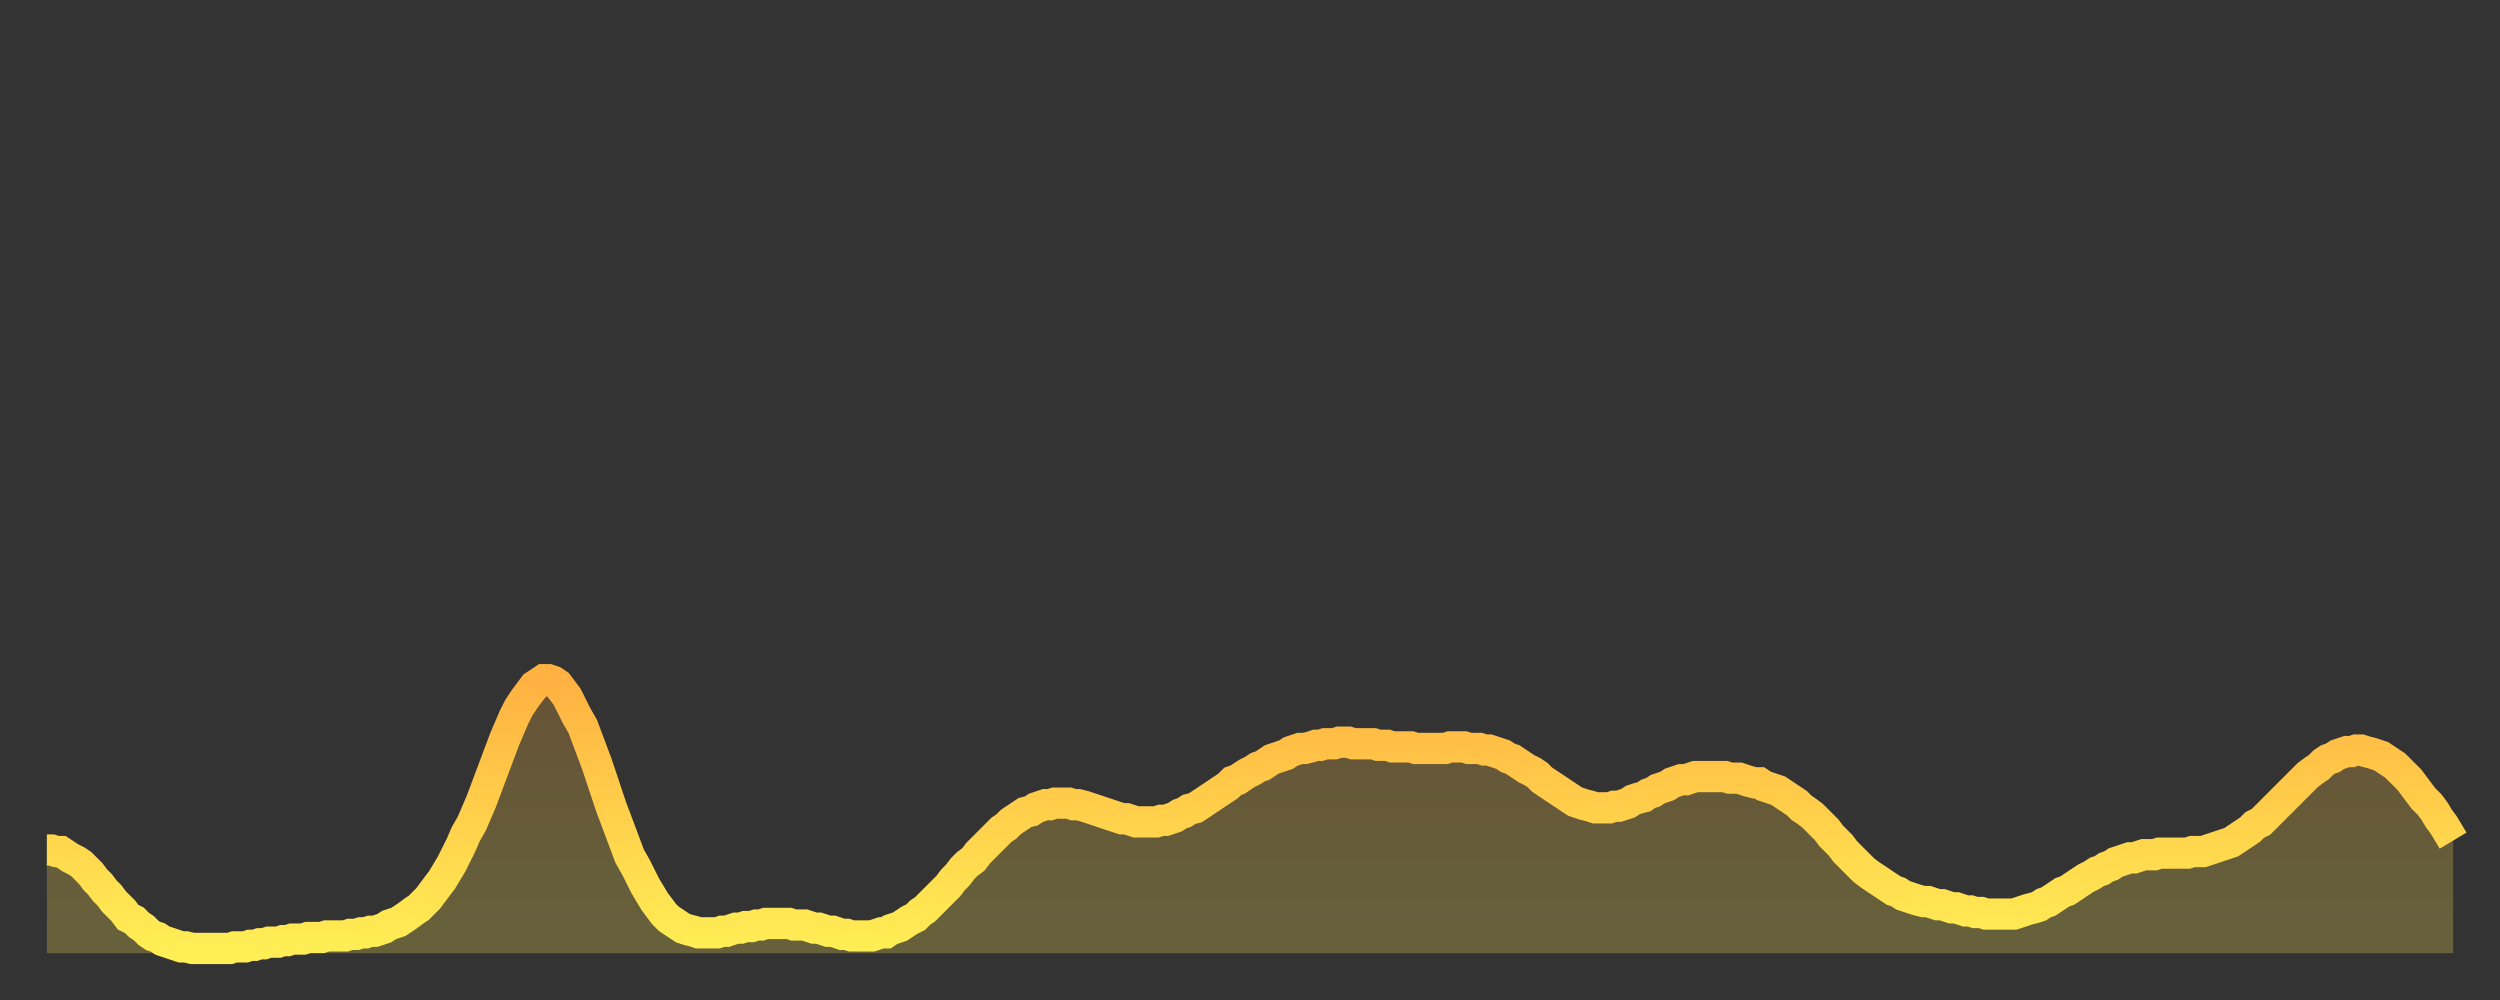
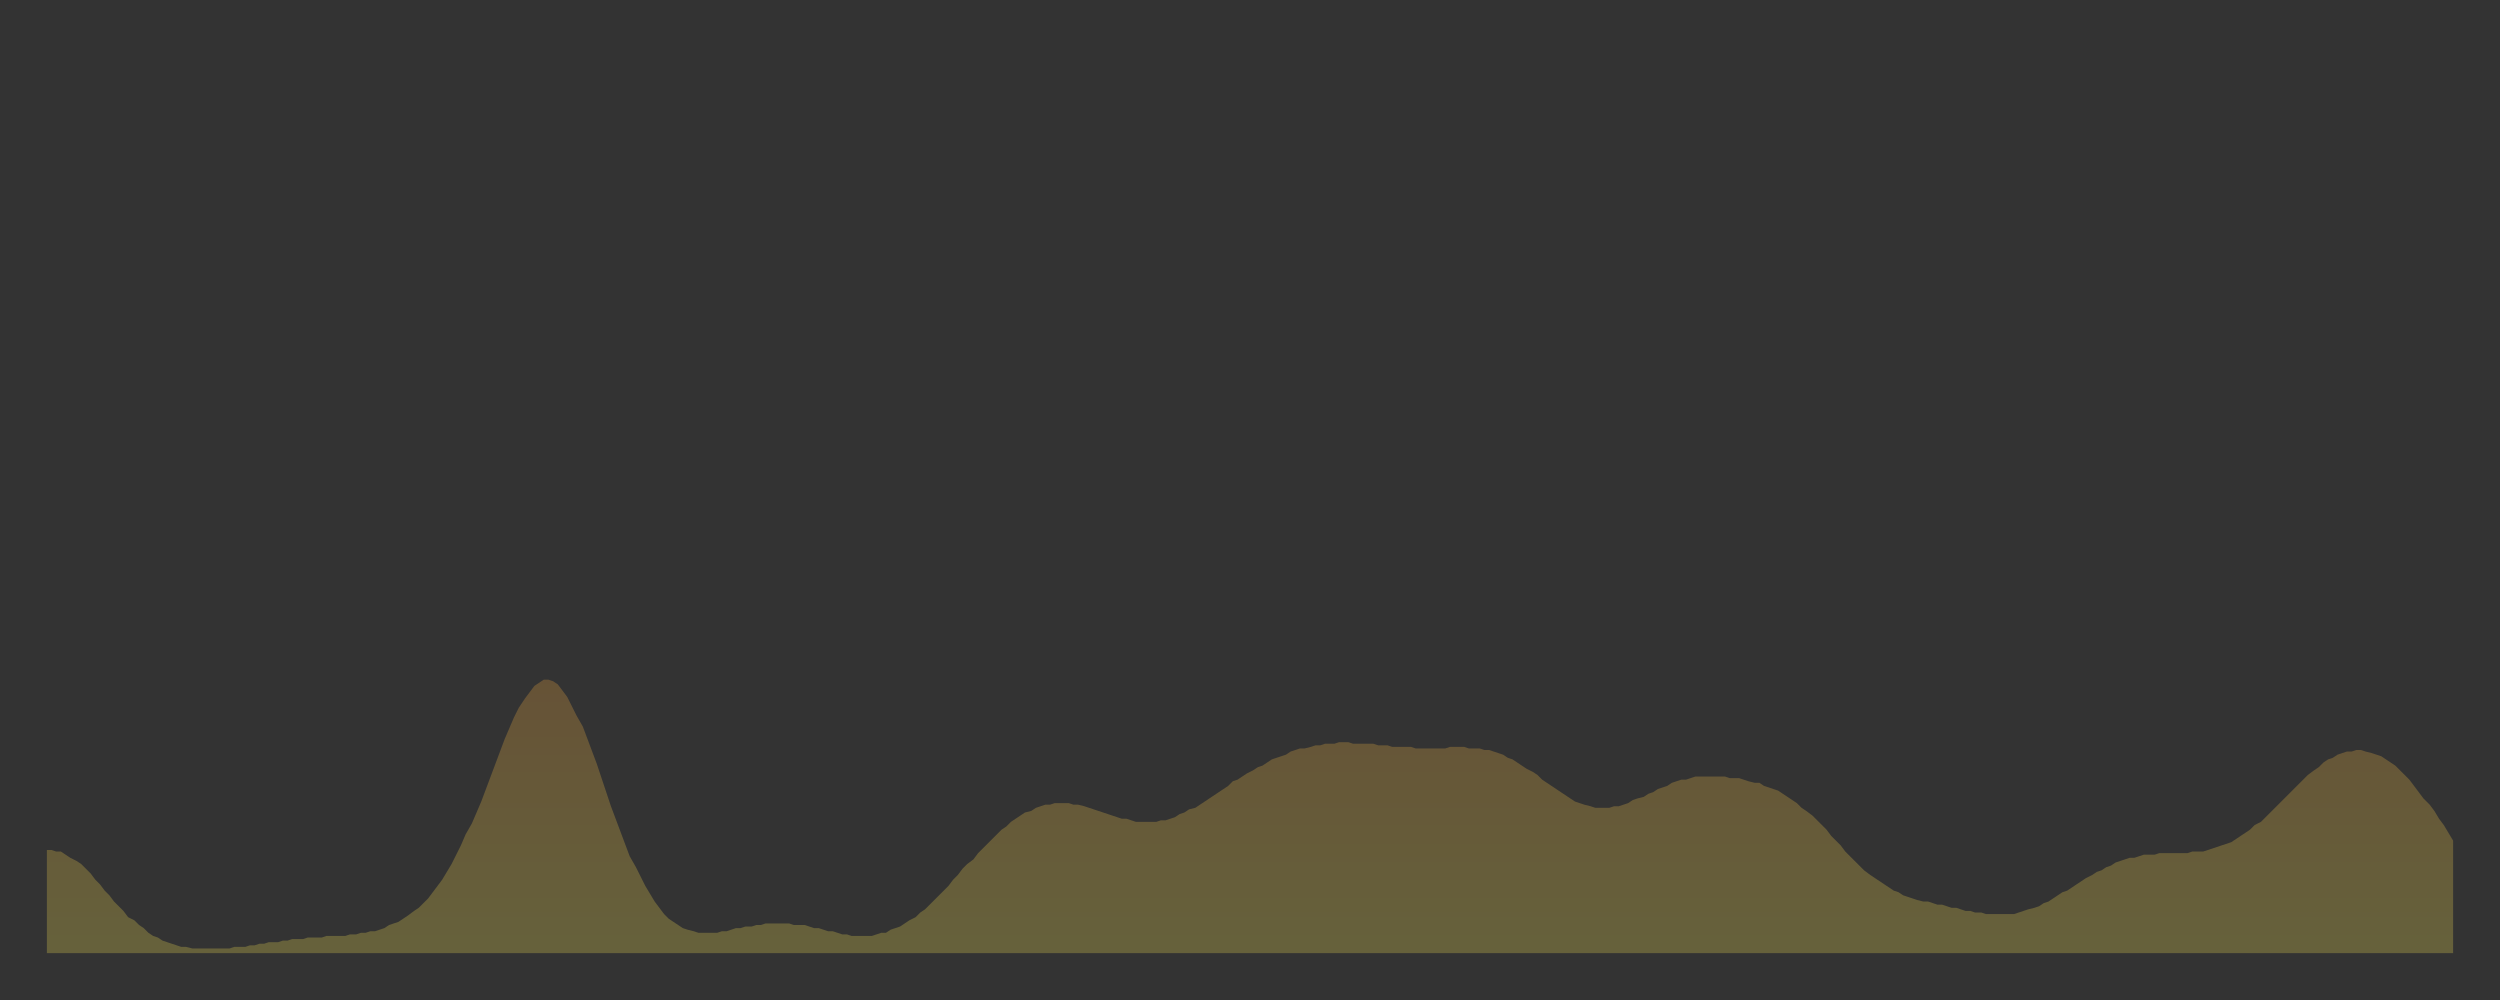
<svg xmlns="http://www.w3.org/2000/svg" baseProfile="full" height="64" version="1.1" width="160">
  <rect width="100%" height="100%" fill="#333333" stroke="none" />
  <defs>
    <linearGradient id="id416138" x1="0" x2="0" y1="0" y2="1">
      <stop offset="0%" stop-color="#ffb141" />
      <stop offset="50%" stop-color="#ffd04b" />
      <stop offset="100%" stop-color="#ffee55" />
    </linearGradient>
  </defs>
  <g transform="translate(3,3)">
    <g>
-       <path d="M 0.0 51.4 0.3 51.4 0.6 51.5 0.9 51.5 1.2 51.7 1.5 51.9 1.9 52.1 2.2 52.3 2.5 52.6 2.8 52.9 3.1 53.3 3.4 53.6 3.7 54.0 4.0 54.3 4.3 54.7 4.6 55.0 4.9 55.3 5.2 55.7 5.6 55.9 5.9 56.2 6.2 56.4 6.5 56.7 6.8 56.9 7.1 57.0 7.4 57.2 7.7 57.3 8.0 57.4 8.3 57.5 8.6 57.6 8.9 57.6 9.3 57.7 9.6 57.7 9.9 57.7 10.2 57.7 10.5 57.7 10.8 57.7 11.1 57.7 11.4 57.7 11.7 57.7 12.0 57.6 12.3 57.6 12.7 57.6 13.0 57.5 13.3 57.5 13.6 57.4 13.9 57.4 14.2 57.3 14.5 57.3 14.8 57.3 15.1 57.2 15.4 57.2 15.7 57.1 16.0 57.1 16.4 57.1 16.7 57.0 17.0 57.0 17.3 57.0 17.6 57.0 17.9 56.9 18.2 56.9 18.5 56.9 18.8 56.9 19.1 56.9 19.4 56.8 19.8 56.8 20.1 56.7 20.4 56.7 20.7 56.6 21.0 56.6 21.3 56.5 21.6 56.4 21.9 56.2 22.2 56.1 22.5 56.0 22.8 55.8 23.1 55.6 23.5 55.3 23.8 55.1 24.1 54.8 24.4 54.5 24.7 54.1 25.0 53.7 25.3 53.3 25.6 52.8 25.9 52.3 26.2 51.7 26.5 51.1 26.8 50.4 27.2 49.7 27.5 49.0 27.8 48.3 28.1 47.5 28.4 46.7 28.7 45.9 29.0 45.1 29.3 44.3 29.6 43.6 29.9 42.9 30.2 42.3 30.6 41.7 30.9 41.3 31.2 40.9 31.5 40.7 31.8 40.5 32.1 40.5 32.4 40.6 32.7 40.8 33.0 41.2 33.3 41.6 33.6 42.2 33.9 42.8 34.3 43.5 34.6 44.3 34.9 45.1 35.2 45.9 35.5 46.8 35.8 47.7 36.1 48.6 36.4 49.4 36.7 50.2 37.0 51.0 37.3 51.8 37.7 52.5 38.0 53.1 38.3 53.7 38.6 54.2 38.9 54.7 39.2 55.1 39.5 55.5 39.8 55.8 40.1 56.0 40.4 56.2 40.7 56.4 41.0 56.5 41.4 56.6 41.7 56.7 42.0 56.7 42.3 56.7 42.6 56.7 42.9 56.7 43.2 56.6 43.5 56.6 43.8 56.5 44.1 56.4 44.4 56.4 44.7 56.3 45.1 56.3 45.4 56.2 45.7 56.2 46.0 56.1 46.3 56.1 46.6 56.1 46.9 56.1 47.2 56.1 47.5 56.1 47.8 56.2 48.1 56.2 48.5 56.2 48.8 56.3 49.1 56.4 49.4 56.4 49.7 56.5 50.0 56.6 50.3 56.6 50.6 56.7 50.9 56.8 51.2 56.8 51.5 56.9 51.8 56.9 52.2 56.9 52.5 56.9 52.8 56.9 53.1 56.8 53.4 56.7 53.7 56.7 54.0 56.5 54.3 56.4 54.6 56.3 54.9 56.1 55.2 55.9 55.6 55.7 55.9 55.4 56.2 55.2 56.5 54.9 56.8 54.6 57.1 54.3 57.4 54.0 57.7 53.7 58.0 53.3 58.3 53.0 58.6 52.6 58.9 52.3 59.3 52.0 59.6 51.6 59.9 51.3 60.2 51.0 60.5 50.7 60.8 50.4 61.1 50.1 61.4 49.9 61.7 49.6 62.0 49.4 62.3 49.2 62.6 49.0 63.0 48.9 63.3 48.7 63.6 48.6 63.9 48.5 64.2 48.5 64.5 48.4 64.8 48.4 65.1 48.4 65.4 48.4 65.7 48.5 66.0 48.5 66.4 48.6 66.7 48.7 67.0 48.8 67.3 48.9 67.6 49.0 67.9 49.1 68.2 49.2 68.5 49.3 68.8 49.4 69.1 49.4 69.4 49.5 69.7 49.6 70.1 49.6 70.4 49.6 70.7 49.6 71.0 49.6 71.3 49.5 71.6 49.5 71.9 49.4 72.2 49.3 72.5 49.1 72.8 49.0 73.1 48.8 73.5 48.7 73.8 48.5 74.1 48.3 74.4 48.1 74.7 47.9 75.0 47.7 75.3 47.5 75.6 47.3 75.9 47.0 76.2 46.9 76.5 46.7 76.8 46.5 77.2 46.3 77.5 46.1 77.8 46.0 78.1 45.8 78.4 45.6 78.7 45.5 79.0 45.4 79.3 45.3 79.6 45.1 79.9 45.0 80.2 44.9 80.5 44.9 80.9 44.8 81.2 44.7 81.5 44.7 81.8 44.6 82.1 44.6 82.4 44.6 82.7 44.5 83.0 44.5 83.3 44.5 83.6 44.6 83.9 44.6 84.3 44.6 84.6 44.6 84.9 44.6 85.2 44.7 85.5 44.7 85.8 44.7 86.1 44.8 86.4 44.8 86.7 44.8 87.0 44.8 87.3 44.8 87.6 44.9 88.0 44.9 88.3 44.9 88.6 44.9 88.9 44.9 89.2 44.9 89.5 44.9 89.8 44.8 90.1 44.8 90.4 44.8 90.7 44.8 91.0 44.9 91.4 44.9 91.7 44.9 92.0 45.0 92.3 45.0 92.6 45.1 92.9 45.2 93.2 45.3 93.5 45.5 93.8 45.6 94.1 45.8 94.4 46.0 94.7 46.2 95.1 46.4 95.4 46.6 95.7 46.9 96.0 47.1 96.3 47.3 96.6 47.5 96.9 47.7 97.2 47.9 97.5 48.1 97.8 48.3 98.1 48.4 98.4 48.5 98.8 48.6 99.1 48.7 99.4 48.7 99.7 48.7 100.0 48.7 100.3 48.6 100.6 48.6 100.9 48.5 101.2 48.4 101.5 48.2 101.8 48.1 102.2 48.0 102.5 47.8 102.8 47.7 103.1 47.5 103.4 47.4 103.7 47.3 104.0 47.1 104.3 47.0 104.6 46.9 104.9 46.9 105.2 46.8 105.5 46.7 105.9 46.7 106.2 46.7 106.5 46.7 106.8 46.7 107.1 46.7 107.4 46.7 107.7 46.8 108.0 46.8 108.3 46.8 108.6 46.9 108.9 47.0 109.3 47.1 109.6 47.1 109.9 47.3 110.2 47.4 110.5 47.5 110.8 47.6 111.1 47.8 111.4 48.0 111.7 48.2 112.0 48.4 112.3 48.7 112.6 48.9 113.0 49.2 113.3 49.5 113.6 49.8 113.9 50.1 114.2 50.5 114.5 50.8 114.8 51.1 115.1 51.5 115.4 51.8 115.7 52.1 116.0 52.4 116.3 52.7 116.7 53.0 117.0 53.2 117.3 53.4 117.6 53.6 117.9 53.8 118.2 54.0 118.5 54.1 118.8 54.3 119.1 54.4 119.4 54.5 119.7 54.6 120.1 54.7 120.4 54.7 120.7 54.8 121.0 54.9 121.3 54.9 121.6 55.0 121.9 55.1 122.2 55.1 122.5 55.2 122.8 55.3 123.1 55.3 123.4 55.4 123.8 55.4 124.1 55.5 124.4 55.5 124.7 55.5 125.0 55.5 125.3 55.5 125.6 55.5 125.9 55.5 126.2 55.4 126.5 55.3 126.8 55.2 127.2 55.1 127.5 55.0 127.8 54.8 128.1 54.7 128.4 54.5 128.7 54.3 129.0 54.1 129.3 54.0 129.6 53.8 129.9 53.6 130.2 53.4 130.5 53.2 130.9 53.0 131.2 52.8 131.5 52.7 131.8 52.5 132.1 52.4 132.4 52.2 132.7 52.1 133.0 52.0 133.3 51.9 133.6 51.9 133.9 51.8 134.2 51.7 134.6 51.7 134.9 51.7 135.2 51.6 135.5 51.6 135.8 51.6 136.1 51.6 136.4 51.6 136.7 51.6 137.0 51.6 137.3 51.5 137.6 51.5 138.0 51.5 138.3 51.4 138.6 51.3 138.9 51.2 139.2 51.1 139.5 51.0 139.8 50.9 140.1 50.7 140.4 50.5 140.7 50.3 141.0 50.1 141.3 49.8 141.7 49.6 142.0 49.3 142.3 49.0 142.6 48.7 142.9 48.4 143.2 48.1 143.5 47.8 143.8 47.5 144.1 47.2 144.4 46.9 144.7 46.6 145.1 46.3 145.4 46.1 145.7 45.8 146.0 45.6 146.3 45.5 146.6 45.3 146.9 45.2 147.2 45.1 147.5 45.1 147.8 45.0 148.1 45.0 148.4 45.1 148.8 45.2 149.1 45.3 149.4 45.4 149.7 45.6 150.0 45.8 150.3 46.0 150.6 46.3 150.9 46.6 151.2 46.9 151.5 47.3 151.8 47.7 152.1 48.1 152.5 48.5 152.8 48.9 153.1 49.4 153.4 49.8 153.7 50.3 154.0 50.8" fill="none" id="graph-curve" opacity="1" stroke="url(#id416138)" stroke-width="2" />
      <path d="M 0 58 L 0.0 51.4 0.3 51.4 0.6 51.5 0.9 51.5 1.2 51.7 1.5 51.9 1.9 52.1 2.2 52.3 2.5 52.6 2.8 52.9 3.1 53.3 3.4 53.6 3.7 54.0 4.0 54.3 4.3 54.7 4.6 55.0 4.9 55.3 5.2 55.7 5.6 55.9 5.9 56.2 6.2 56.4 6.5 56.7 6.8 56.9 7.1 57.0 7.4 57.2 7.7 57.3 8.0 57.4 8.3 57.5 8.6 57.6 8.9 57.6 9.3 57.7 9.6 57.7 9.9 57.7 10.2 57.7 10.5 57.7 10.8 57.7 11.1 57.7 11.4 57.7 11.7 57.7 12.0 57.6 12.3 57.6 12.7 57.6 13.0 57.5 13.3 57.5 13.6 57.4 13.9 57.4 14.2 57.3 14.5 57.3 14.8 57.3 15.1 57.2 15.4 57.2 15.7 57.1 16.0 57.1 16.4 57.1 16.7 57.0 17.0 57.0 17.3 57.0 17.6 57.0 17.9 56.9 18.2 56.9 18.5 56.9 18.8 56.9 19.1 56.9 19.4 56.8 19.8 56.8 20.1 56.7 20.4 56.7 20.7 56.6 21.0 56.6 21.3 56.5 21.6 56.4 21.9 56.2 22.2 56.1 22.5 56.0 22.8 55.8 23.1 55.6 23.5 55.3 23.8 55.1 24.1 54.8 24.4 54.5 24.7 54.1 25.0 53.7 25.3 53.3 25.6 52.8 25.9 52.3 26.2 51.7 26.5 51.1 26.8 50.4 27.2 49.7 27.5 49.0 27.8 48.3 28.1 47.5 28.4 46.7 28.7 45.9 29.0 45.1 29.3 44.3 29.6 43.6 29.9 42.9 30.2 42.3 30.6 41.7 30.9 41.3 31.2 40.9 31.5 40.7 31.8 40.5 32.1 40.5 32.4 40.6 32.7 40.8 33.0 41.2 33.3 41.6 33.6 42.2 33.9 42.8 34.3 43.5 34.6 44.3 34.9 45.1 35.2 45.9 35.5 46.8 35.8 47.7 36.1 48.6 36.4 49.4 36.7 50.2 37.0 51.0 37.3 51.8 37.7 52.5 38.0 53.1 38.3 53.7 38.6 54.2 38.9 54.7 39.2 55.1 39.5 55.5 39.8 55.8 40.1 56.0 40.4 56.2 40.7 56.4 41.0 56.5 41.4 56.6 41.7 56.7 42.0 56.7 42.3 56.7 42.6 56.7 42.9 56.7 43.2 56.6 43.5 56.6 43.8 56.5 44.1 56.4 44.4 56.4 44.7 56.3 45.1 56.3 45.4 56.2 45.7 56.2 46.0 56.1 46.3 56.1 46.6 56.1 46.9 56.1 47.2 56.1 47.5 56.1 47.8 56.2 48.1 56.2 48.5 56.2 48.8 56.3 49.1 56.4 49.4 56.4 49.7 56.5 50.0 56.6 50.3 56.6 50.6 56.7 50.9 56.8 51.2 56.8 51.5 56.9 51.8 56.9 52.2 56.9 52.5 56.9 52.8 56.9 53.1 56.8 53.4 56.7 53.7 56.7 54.0 56.5 54.3 56.4 54.6 56.3 54.9 56.1 55.2 55.9 55.6 55.7 55.9 55.4 56.2 55.2 56.5 54.9 56.8 54.6 57.1 54.3 57.4 54.0 57.7 53.7 58.0 53.3 58.3 53.0 58.6 52.6 58.9 52.3 59.3 52.0 59.6 51.6 59.9 51.3 60.2 51.0 60.5 50.7 60.8 50.4 61.1 50.1 61.4 49.9 61.7 49.6 62.0 49.4 62.3 49.2 62.6 49.0 63.0 48.9 63.3 48.7 63.6 48.6 63.9 48.5 64.2 48.5 64.5 48.4 64.8 48.4 65.1 48.4 65.4 48.4 65.7 48.5 66.0 48.5 66.4 48.6 66.7 48.7 67.0 48.8 67.3 48.9 67.6 49.0 67.9 49.1 68.2 49.2 68.5 49.3 68.8 49.4 69.1 49.4 69.4 49.5 69.7 49.6 70.1 49.6 70.4 49.6 70.7 49.6 71.0 49.6 71.3 49.5 71.6 49.5 71.9 49.4 72.2 49.3 72.5 49.1 72.8 49.0 73.1 48.8 73.5 48.7 73.8 48.5 74.1 48.3 74.4 48.1 74.7 47.9 75.0 47.7 75.3 47.5 75.6 47.3 75.9 47.0 76.2 46.9 76.5 46.7 76.8 46.5 77.2 46.3 77.5 46.1 77.8 46.0 78.1 45.8 78.4 45.6 78.7 45.5 79.0 45.4 79.3 45.3 79.6 45.1 79.9 45.0 80.2 44.9 80.5 44.9 80.9 44.8 81.2 44.7 81.5 44.7 81.8 44.6 82.1 44.6 82.4 44.6 82.7 44.5 83.0 44.5 83.3 44.5 83.6 44.6 83.9 44.6 84.3 44.6 84.6 44.6 84.9 44.6 85.2 44.7 85.5 44.7 85.8 44.7 86.1 44.8 86.4 44.8 86.7 44.8 87.0 44.8 87.3 44.8 87.6 44.9 88.0 44.9 88.3 44.9 88.6 44.9 88.9 44.9 89.2 44.9 89.5 44.9 89.8 44.8 90.1 44.8 90.4 44.8 90.7 44.8 91.0 44.9 91.4 44.9 91.7 44.9 92.0 45.0 92.3 45.0 92.6 45.1 92.9 45.2 93.2 45.3 93.5 45.5 93.8 45.6 94.1 45.8 94.4 46.0 94.7 46.2 95.1 46.4 95.4 46.6 95.7 46.9 96.0 47.1 96.3 47.3 96.6 47.5 96.9 47.7 97.2 47.9 97.5 48.1 97.8 48.3 98.1 48.4 98.4 48.5 98.8 48.6 99.1 48.7 99.4 48.7 99.7 48.7 100.0 48.7 100.3 48.6 100.6 48.6 100.9 48.5 101.2 48.4 101.5 48.2 101.8 48.1 102.2 48.0 102.5 47.8 102.8 47.7 103.1 47.5 103.4 47.4 103.7 47.3 104.0 47.1 104.3 47.0 104.6 46.9 104.9 46.9 105.2 46.8 105.5 46.7 105.9 46.7 106.2 46.7 106.5 46.7 106.8 46.7 107.1 46.7 107.4 46.7 107.7 46.8 108.0 46.8 108.3 46.8 108.6 46.9 108.9 47.0 109.3 47.1 109.6 47.1 109.9 47.3 110.2 47.4 110.5 47.5 110.8 47.6 111.1 47.8 111.4 48.0 111.7 48.2 112.0 48.4 112.3 48.7 112.6 48.9 113.0 49.2 113.3 49.5 113.6 49.8 113.9 50.1 114.2 50.5 114.5 50.8 114.8 51.1 115.1 51.5 115.4 51.8 115.7 52.1 116.0 52.4 116.3 52.7 116.7 53.0 117.0 53.2 117.3 53.4 117.6 53.6 117.9 53.8 118.2 54.0 118.5 54.1 118.8 54.3 119.1 54.4 119.4 54.5 119.7 54.6 120.1 54.7 120.4 54.7 120.7 54.8 121.0 54.9 121.3 54.9 121.6 55.0 121.9 55.1 122.2 55.1 122.5 55.2 122.8 55.3 123.1 55.3 123.4 55.4 123.8 55.4 124.1 55.5 124.4 55.5 124.7 55.5 125.0 55.5 125.3 55.5 125.6 55.5 125.9 55.5 126.2 55.4 126.5 55.3 126.8 55.2 127.2 55.1 127.5 55.0 127.8 54.8 128.1 54.7 128.4 54.5 128.7 54.3 129.0 54.1 129.3 54.0 129.6 53.8 129.9 53.6 130.2 53.4 130.5 53.2 130.9 53.0 131.2 52.8 131.5 52.7 131.8 52.5 132.1 52.4 132.4 52.2 132.7 52.1 133.0 52.0 133.3 51.9 133.6 51.9 133.9 51.8 134.2 51.7 134.6 51.7 134.9 51.7 135.2 51.6 135.5 51.6 135.8 51.6 136.1 51.6 136.4 51.6 136.7 51.6 137.0 51.6 137.3 51.5 137.6 51.5 138.0 51.5 138.3 51.4 138.6 51.3 138.9 51.2 139.2 51.1 139.5 51.0 139.8 50.9 140.1 50.7 140.4 50.5 140.7 50.3 141.0 50.1 141.3 49.8 141.7 49.6 142.0 49.3 142.3 49.0 142.6 48.7 142.9 48.4 143.2 48.1 143.5 47.8 143.8 47.5 144.1 47.2 144.4 46.9 144.7 46.6 145.1 46.3 145.4 46.1 145.7 45.8 146.0 45.6 146.3 45.5 146.6 45.3 146.9 45.2 147.2 45.1 147.5 45.1 147.8 45.0 148.1 45.0 148.4 45.1 148.8 45.2 149.1 45.3 149.4 45.4 149.7 45.6 150.0 45.8 150.3 46.0 150.6 46.3 150.9 46.6 151.2 46.9 151.5 47.3 151.8 47.7 152.1 48.1 152.5 48.5 152.8 48.9 153.1 49.4 153.4 49.8 153.7 50.3 154.0 50.8 154 58" fill="url(#id416138)" fill-opacity=".25" id="graph-shadow" />
    </g>
  </g>
</svg>